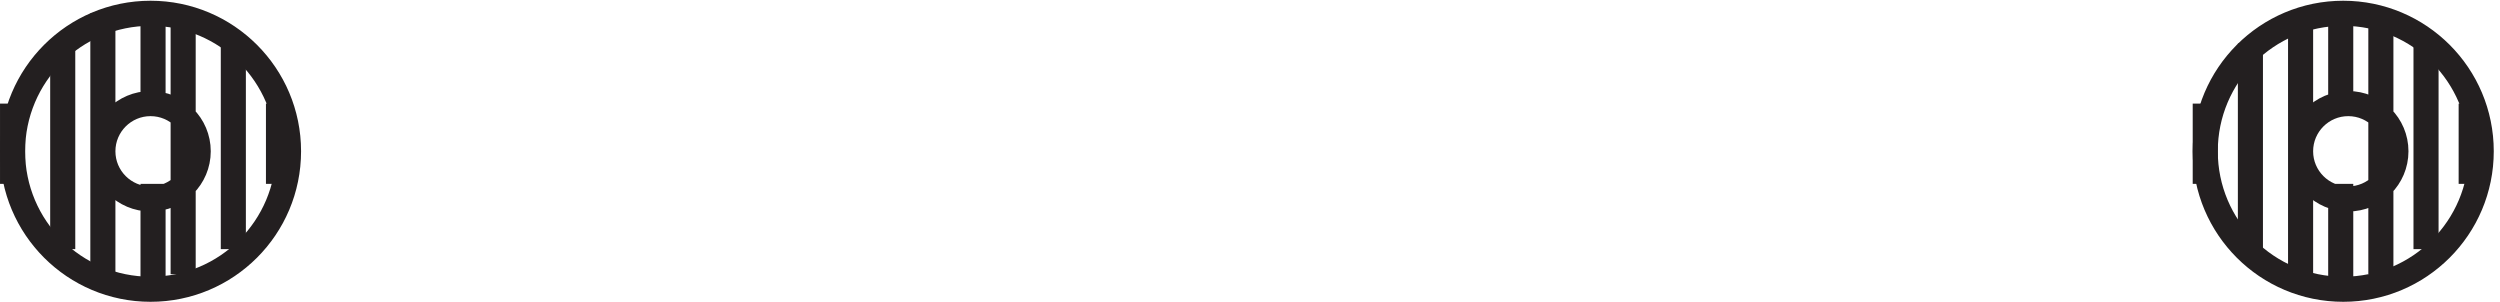
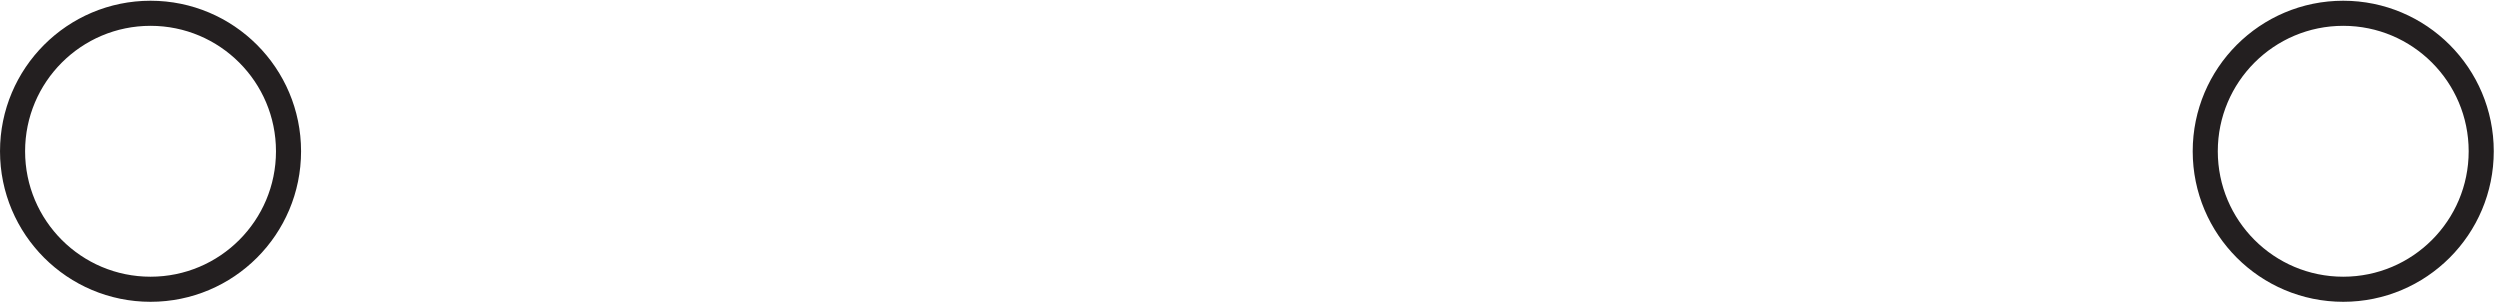
<svg xmlns="http://www.w3.org/2000/svg" xml:space="preserve" width="99.4" height="12">
  <path d="M85.832 44.418c0-22.785-18.465-41.25-41.25-41.25-22.781 0-41.25 18.465-41.25 41.25 0 22.781 18.469 41.25 41.25 41.25 22.785 0 41.25-18.469 41.25-41.25zm655.5 0c0-22.785-18.465-41.25-41.25-41.25-22.781 0-41.25 18.465-41.25 41.25 0 22.781 18.469 41.25 41.25 41.25 22.785 0 41.25-18.469 41.25-41.25z" style="fill:none;stroke:#231f20;stroke-width:7.5;stroke-linecap:butt;stroke-linejoin:miter;stroke-miterlimit:10;stroke-dasharray:none;stroke-opacity:1" transform="matrix(.133 0 0 -.133 .056 11.922)" />
-   <path d="M58.832 44.418c0-7.871-6.379-14.25-14.25-14.25-7.867 0-14.25 6.379-14.25 14.25 0 7.867 6.383 14.25 14.25 14.25 7.871 0 14.25-6.383 14.25-14.25zm-55.5-9.75v24m15-43.5v61.5m12-69v78m15-27v27m0-81v30m9-27v78m15-70.5v61.5m13.5-42v24m633-14.25c0-7.871-6.379-14.25-14.25-14.25-7.867 0-14.25 6.379-14.25 14.25 0 7.867 6.383 14.25 14.25 14.25 7.871 0 14.25-6.383 14.25-14.25zm-57-9.75v24m13.5-43.5v61.5m15-69v78m12-27v27m0-81v30m12-27v78m13.5-70.5v61.5m13.5-42v24" style="fill:none;stroke:#231f20;stroke-width:7.5;stroke-linecap:butt;stroke-linejoin:miter;stroke-miterlimit:10;stroke-dasharray:none;stroke-opacity:1" transform="matrix(.133 0 0 -.133 .056 11.922)" />
</svg>